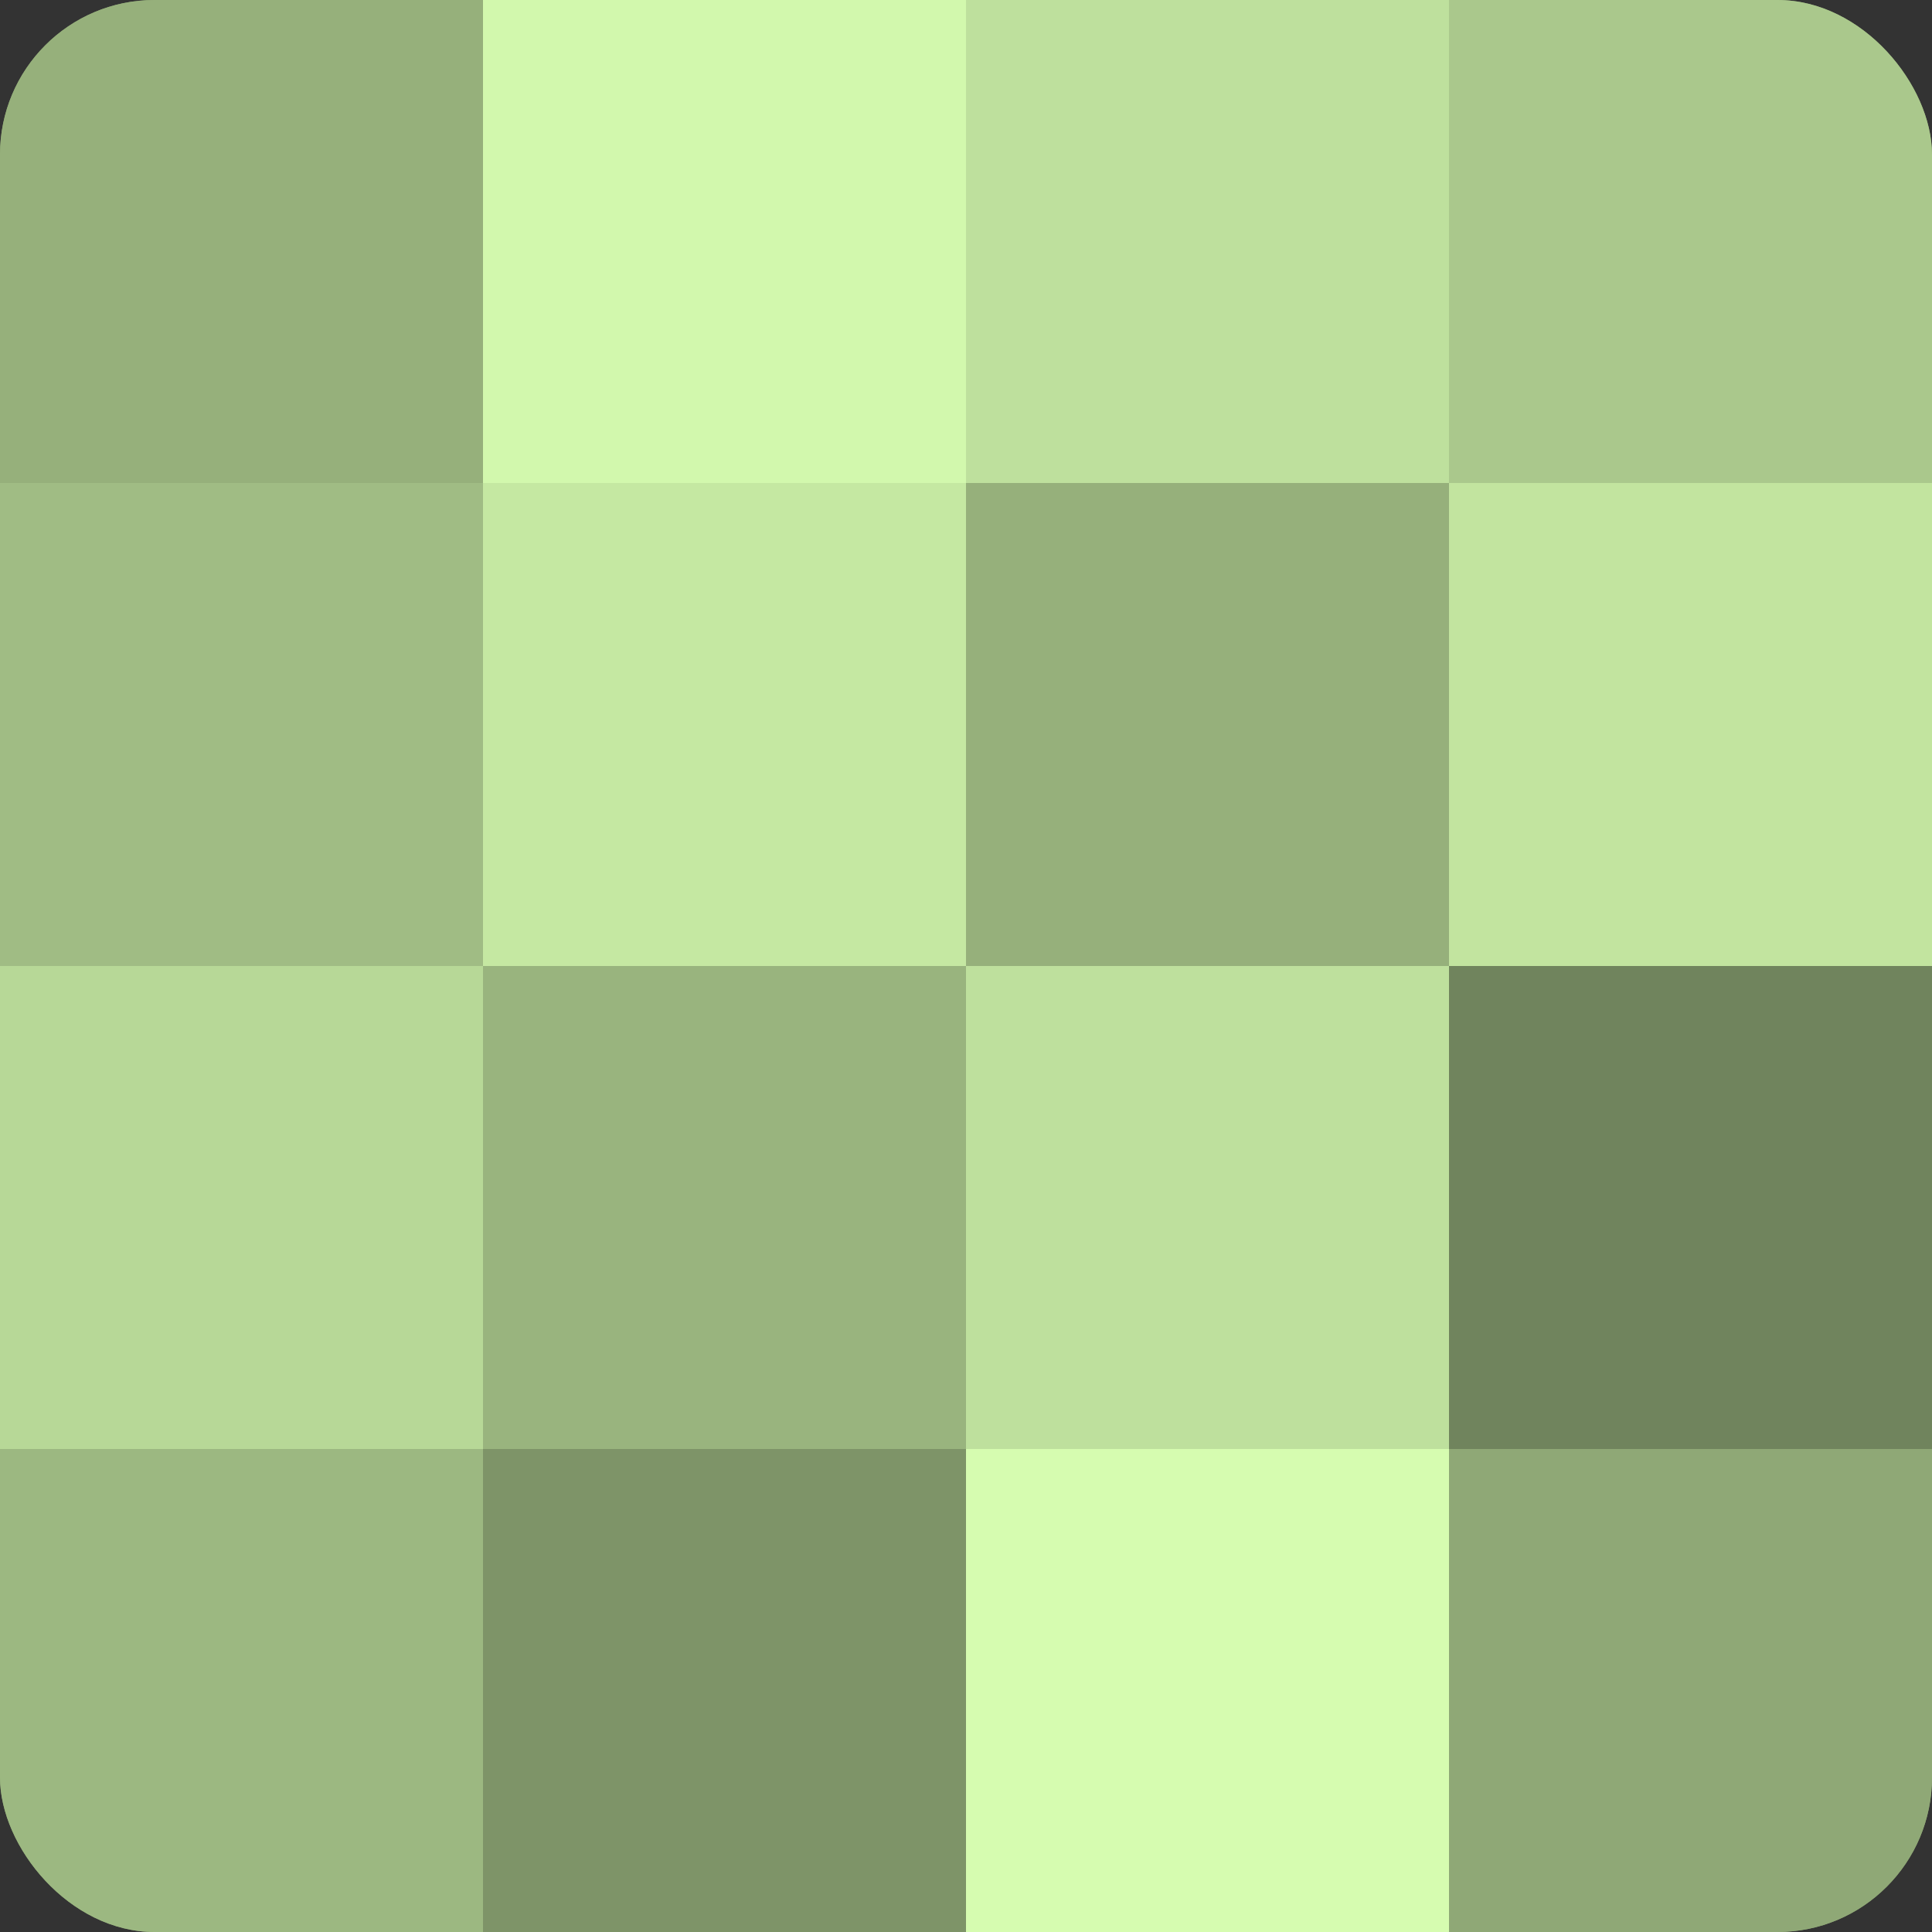
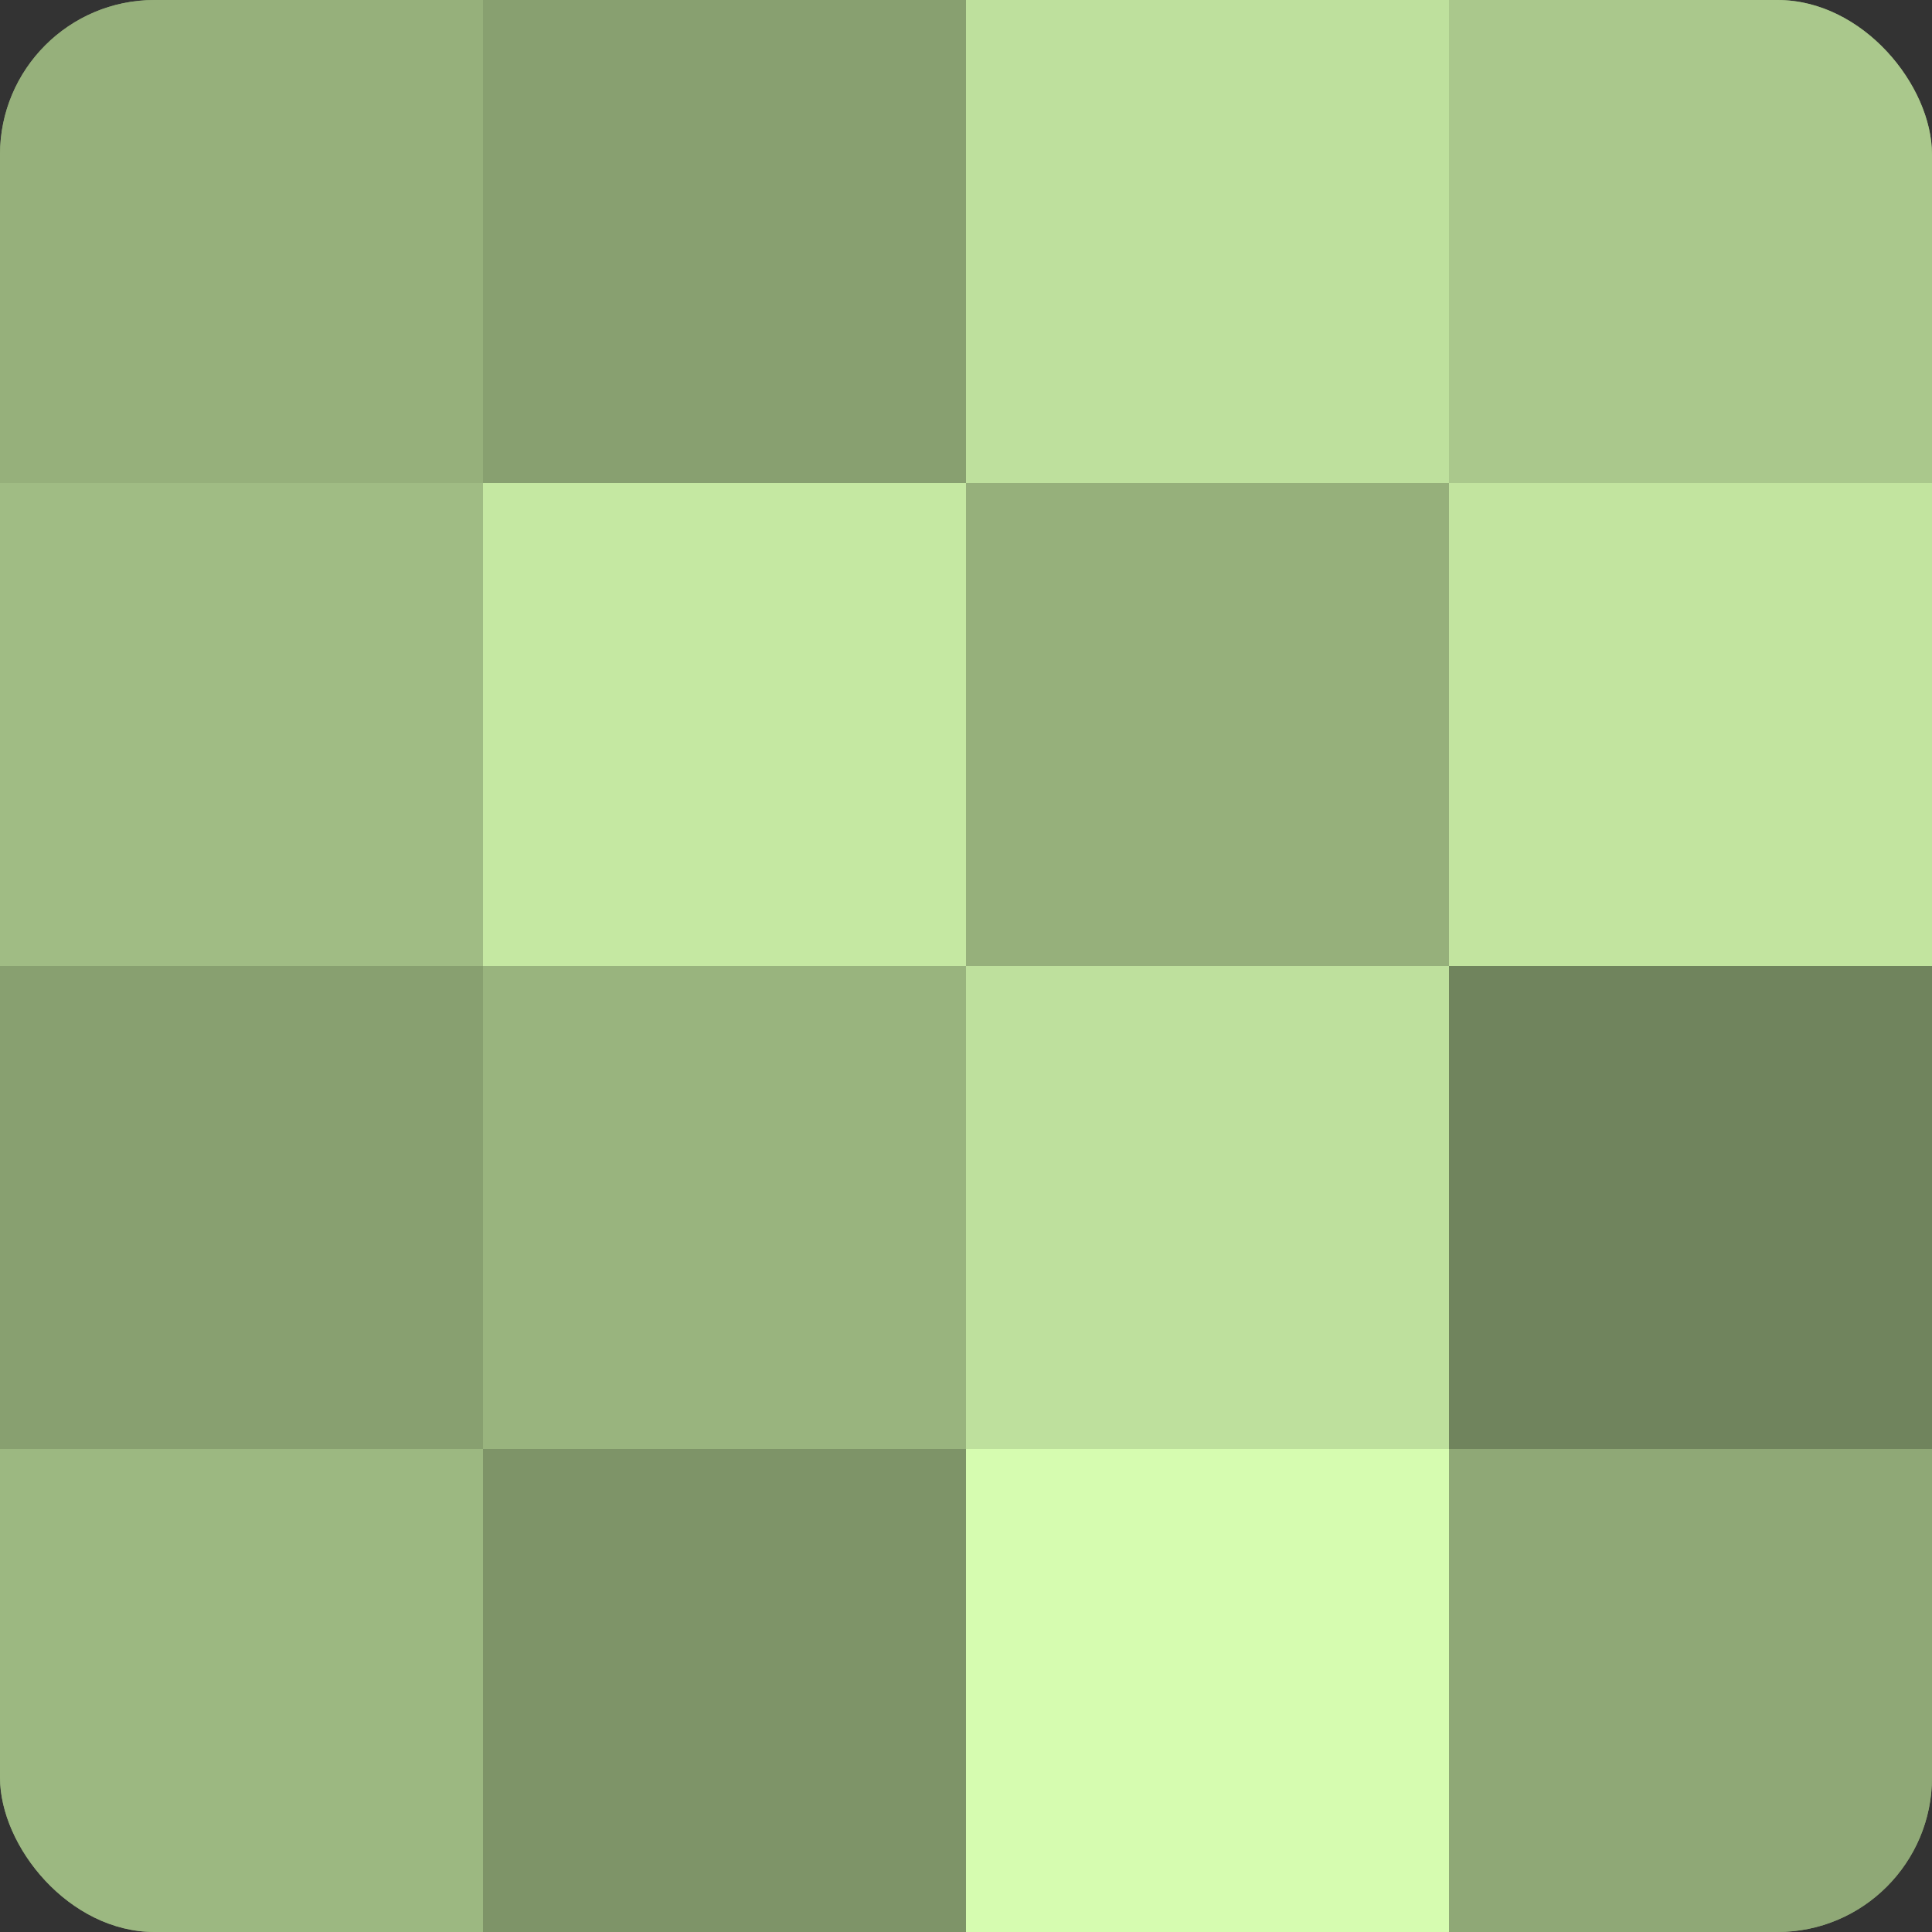
<svg xmlns="http://www.w3.org/2000/svg" width="60" height="60" viewBox="0 0 100 100" preserveAspectRatio="xMidYMid meet">
  <rect x="0" y="0" width="100" height="100" fill="#333333" stroke="none" />
  <defs>
    <clipPath id="c" width="100" height="100">
      <rect width="100" height="100" rx="8" ry="8" />
    </clipPath>
  </defs>
  <g clip-path="url(#c)">
    <rect width="100" height="100" fill="#88a070" />
    <rect width="25" height="25" fill="#96b07b" />
    <rect y="25" width="25" height="25" fill="#a0bc84" />
-     <rect y="50" width="25" height="25" fill="#b7d897" />
    <rect y="75" width="25" height="25" fill="#9cb881" />
-     <rect x="25" width="25" height="25" fill="#d2f8ad" />
    <rect x="25" y="25" width="25" height="25" fill="#c5e8a2" />
    <rect x="25" y="50" width="25" height="25" fill="#99b47e" />
    <rect x="25" y="75" width="25" height="25" fill="#7e9468" />
    <rect x="50" width="25" height="25" fill="#bee09d" />
    <rect x="50" y="25" width="25" height="25" fill="#96b07b" />
    <rect x="50" y="50" width="25" height="25" fill="#bee09d" />
    <rect x="50" y="75" width="25" height="25" fill="#d6fcb0" />
    <rect x="75" width="25" height="25" fill="#aac88c" />
    <rect x="75" y="25" width="25" height="25" fill="#c2e49f" />
    <rect x="75" y="50" width="25" height="25" fill="#70845d" />
    <rect x="75" y="75" width="25" height="25" fill="#8fa876" />
  </g>
</svg>